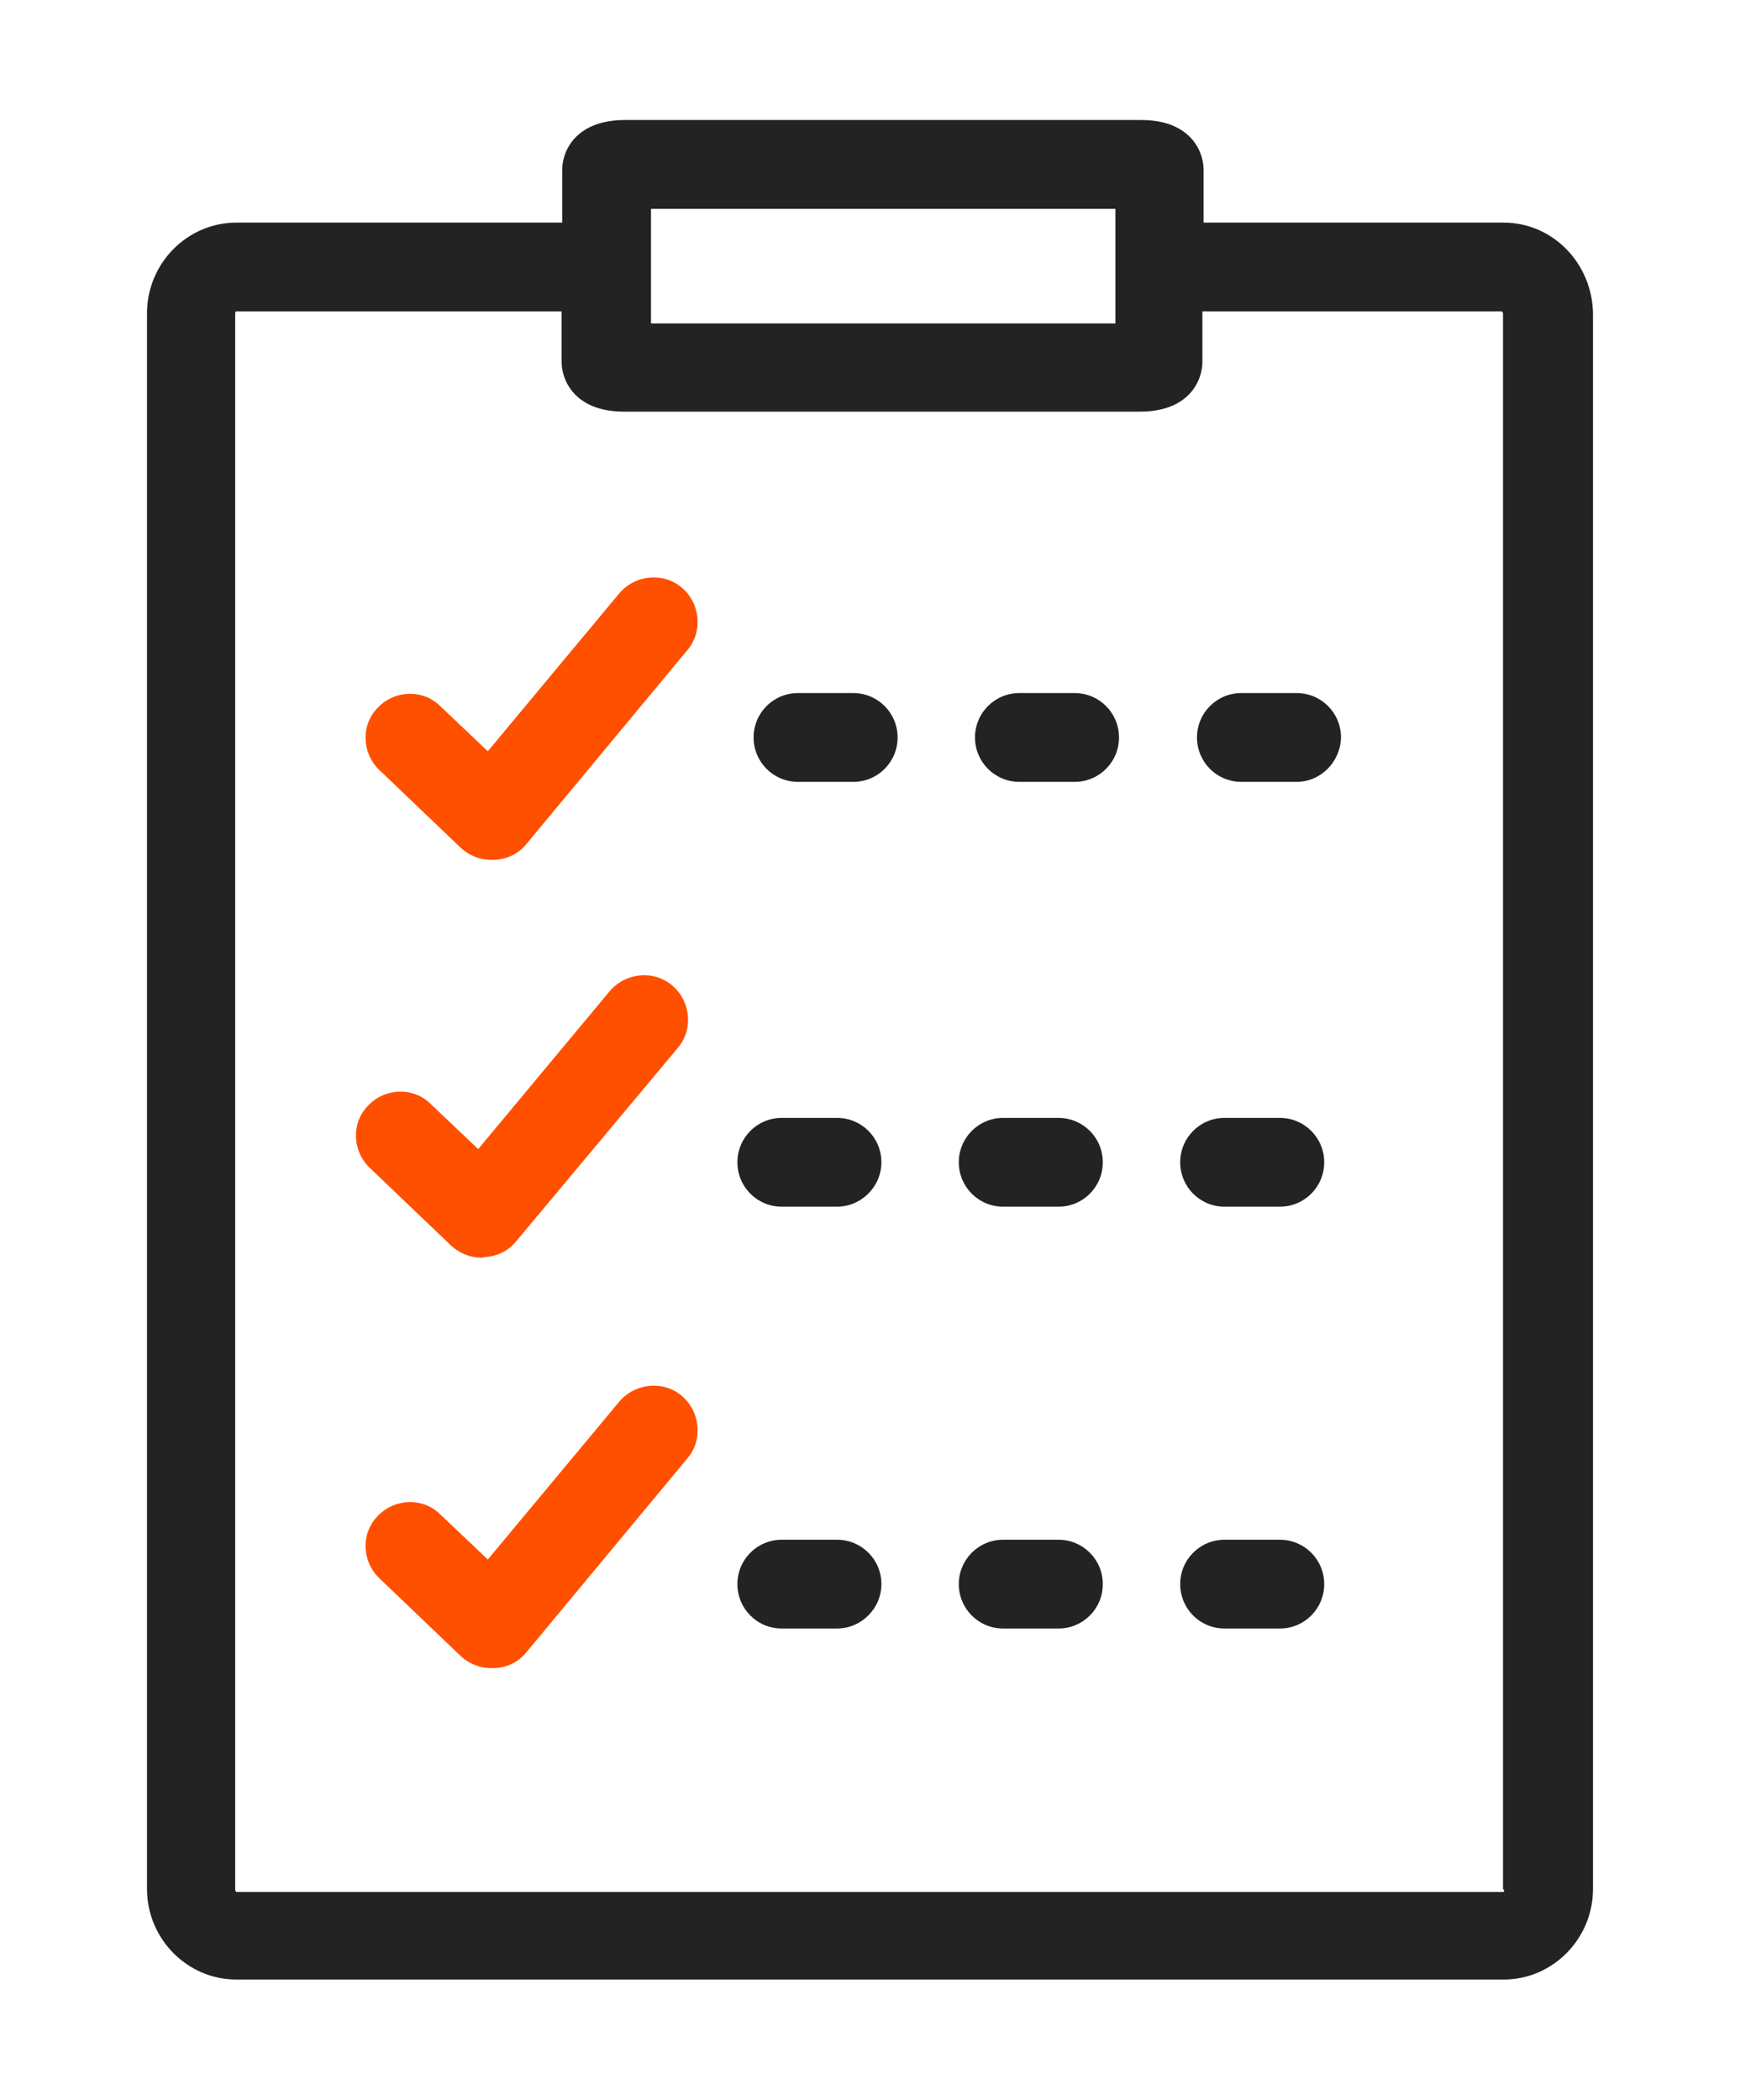
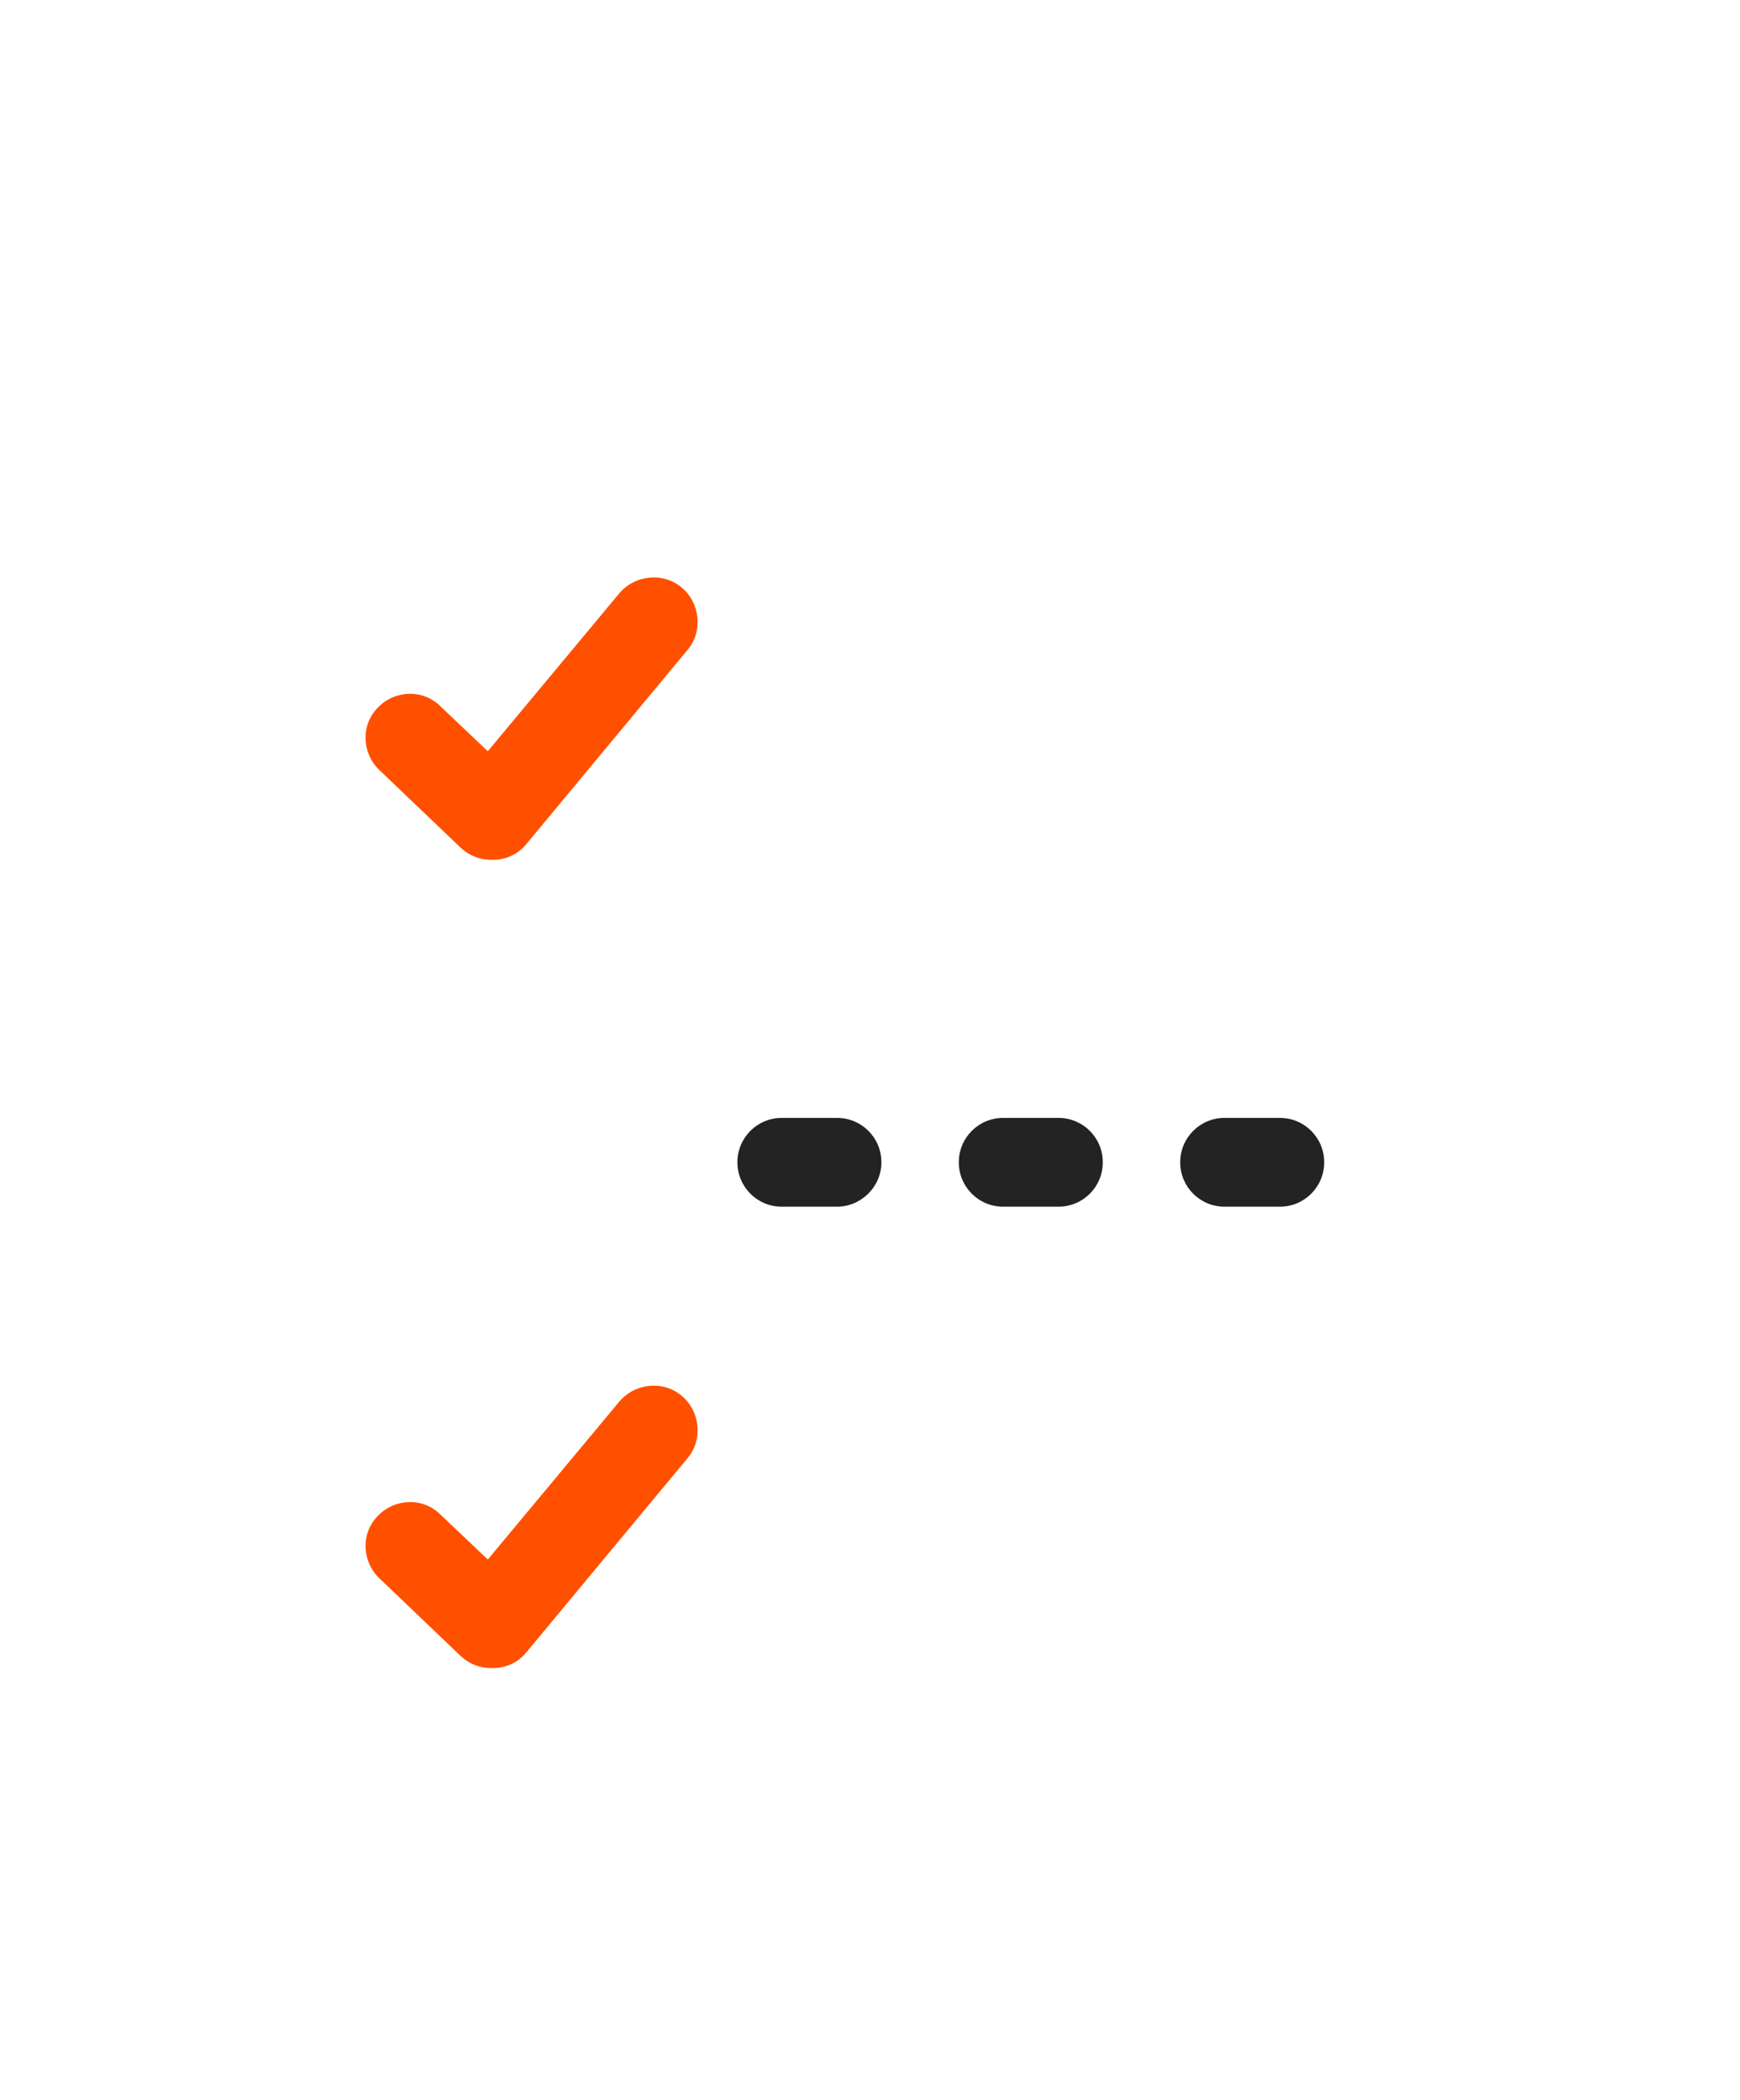
<svg xmlns="http://www.w3.org/2000/svg" version="1.1" id="Layer_1" x="0px" y="0px" viewBox="0 0 29 35" style="enable-background:new 0 0 29 35;" xml:space="preserve">
  <style type="text/css">
	.st0{fill:#232323;}
	.st1{fill:#FF5000;}
	.st2{fill:#FF4713;}
	.st3{fill:none;stroke:#FF4713;stroke-width:1.276;stroke-linecap:round;stroke-miterlimit:10;}
	.st4{fill:none;stroke:#FF5000;stroke-width:1.3;stroke-linecap:round;stroke-miterlimit:10;}
	.st5{fill:none;stroke:#232323;stroke-linecap:round;stroke-miterlimit:10;}
	.st6{fill:none;stroke:#FF5000;stroke-linecap:round;stroke-miterlimit:10;}
	.st7{fill:none;stroke:#FF5000;stroke-width:1.3;stroke-linecap:round;}
	.st8{fill:#242424;}
	.st9{fill:none;stroke:#232323;stroke-width:1.25;stroke-miterlimit:10;}
	.st10{fill:none;stroke:#FF5000;stroke-width:1.25;stroke-linecap:round;stroke-linejoin:round;stroke-miterlimit:10;}
	.st11{fill:none;stroke:#232323;stroke-width:1.022;stroke-linecap:round;stroke-miterlimit:10;}
	.st12{fill:none;stroke:#FF5000;stroke-width:1.022;stroke-linecap:round;stroke-miterlimit:10;}
	.st13{fill:none;stroke:#FF5000;stroke-miterlimit:10;}
	
		.st14{fill-rule:evenodd;clip-rule:evenodd;fill:none;stroke:#FF5000;stroke-width:1.106;stroke-linecap:round;stroke-linejoin:round;stroke-miterlimit:10;}
	
		.st15{fill-rule:evenodd;clip-rule:evenodd;fill:none;stroke:#232323;stroke-width:1.106;stroke-linecap:round;stroke-linejoin:round;stroke-miterlimit:10;}
</style>
  <g>
    <path class="st1" d="M8.19,14.33c-0.19,0-0.37-0.07-0.51-0.2l-1.36-1.3c-0.29-0.28-0.31-0.75-0.02-1.04   c0.28-0.29,0.75-0.31,1.04-0.02l0.79,0.75l2.19-2.63c0.26-0.31,0.73-0.36,1.04-0.1c0.31,0.26,0.36,0.73,0.1,1.04l-2.69,3.24   c-0.13,0.16-0.32,0.25-0.53,0.26C8.22,14.33,8.2,14.33,8.19,14.33z" />
-     <path class="st1" d="M8.03,20.96c-0.19,0-0.37-0.07-0.51-0.2l-1.36-1.3c-0.29-0.28-0.31-0.75-0.02-1.04   c0.28-0.29,0.75-0.31,1.04-0.02l0.79,0.75l2.19-2.63c0.26-0.31,0.73-0.36,1.04-0.1c0.31,0.26,0.36,0.73,0.1,1.04L8.6,20.69   c-0.13,0.16-0.32,0.25-0.53,0.26C8.06,20.96,8.05,20.96,8.03,20.96z" />
    <path class="st1" d="M8.19,27.8c-0.19,0-0.37-0.07-0.51-0.2l-1.36-1.3c-0.29-0.28-0.31-0.75-0.02-1.04   c0.28-0.29,0.75-0.31,1.04-0.02l0.79,0.75l2.19-2.63c0.26-0.31,0.73-0.36,1.04-0.1c0.31,0.26,0.36,0.73,0.1,1.04l-2.69,3.24   c-0.13,0.16-0.32,0.25-0.53,0.26C8.22,27.8,8.2,27.8,8.19,27.8z" />
-     <path class="st0" d="M21.61,13.03h-0.92c-0.41,0-0.74-0.33-0.74-0.74c0-0.41,0.33-0.74,0.74-0.74h0.92c0.41,0,0.74,0.33,0.74,0.74   C22.34,12.7,22.01,13.03,21.61,13.03z M17.91,13.03h-0.92c-0.41,0-0.74-0.33-0.74-0.74c0-0.41,0.33-0.74,0.74-0.74h0.92   c0.41,0,0.74,0.33,0.74,0.74C18.65,12.7,18.32,13.03,17.91,13.03z M14.22,13.03H13.3c-0.41,0-0.74-0.33-0.74-0.74   c0-0.41,0.33-0.74,0.74-0.74h0.92c0.41,0,0.74,0.33,0.74,0.74C14.96,12.7,14.63,13.03,14.22,13.03z" />
    <path class="st0" d="M21.33,20.11h-0.92c-0.41,0-0.74-0.33-0.74-0.74c0-0.41,0.33-0.74,0.74-0.74h0.92c0.41,0,0.74,0.33,0.74,0.74   C22.07,19.78,21.74,20.11,21.33,20.11z M17.64,20.11h-0.92c-0.41,0-0.74-0.33-0.74-0.74c0-0.41,0.33-0.74,0.74-0.74h0.92   c0.41,0,0.74,0.33,0.74,0.74C18.38,19.78,18.05,20.11,17.64,20.11z M13.95,20.11h-0.92c-0.41,0-0.74-0.33-0.74-0.74   c0-0.41,0.33-0.74,0.74-0.74h0.92c0.41,0,0.74,0.33,0.74,0.74C14.69,19.78,14.35,20.11,13.95,20.11z" />
-     <path class="st0" d="M21.33,27.14h-0.92c-0.41,0-0.74-0.33-0.74-0.74c0-0.41,0.33-0.74,0.74-0.74h0.92c0.41,0,0.74,0.33,0.74,0.74   C22.07,26.81,21.74,27.14,21.33,27.14z M17.64,27.14h-0.92c-0.41,0-0.74-0.33-0.74-0.74c0-0.41,0.33-0.74,0.74-0.74h0.92   c0.41,0,0.74,0.33,0.74,0.74C18.38,26.81,18.05,27.14,17.64,27.14z M13.95,27.14h-0.92c-0.41,0-0.74-0.33-0.74-0.74   c0-0.41,0.33-0.74,0.74-0.74h0.92c0.41,0,0.74,0.33,0.74,0.74C14.69,26.81,14.35,27.14,13.95,27.14z" />
-     <path class="st0" d="M25.06,3.71h-5V2.83c0-0.31-0.22-0.83-1.04-0.83h-8.6C9.59,2,9.37,2.52,9.37,2.83v0.88H3.94   c-0.82,0-1.49,0.68-1.49,1.51v26.26c0,0.83,0.67,1.51,1.49,1.51h21.12c0.82,0,1.49-0.68,1.49-1.51V5.23   C26.54,4.39,25.88,3.71,25.06,3.71z M10.85,3.48h7.74v1.91h-7.74V3.48z M25.07,31.49c0,0.03-0.01,0.04-0.01,0.04H14.6l-10.66,0   c0,0-0.02-0.01-0.02-0.04V5.23c0-0.03,0.01-0.04,0.01-0.04l5.43,0v0.84c0,0.31,0.22,0.83,1.04,0.83h8.6c0.82,0,1.04-0.52,1.04-0.83   V5.19l4.99,0c0,0,0.02,0.01,0.02,0.04V31.49z" />
  </g>
</svg>